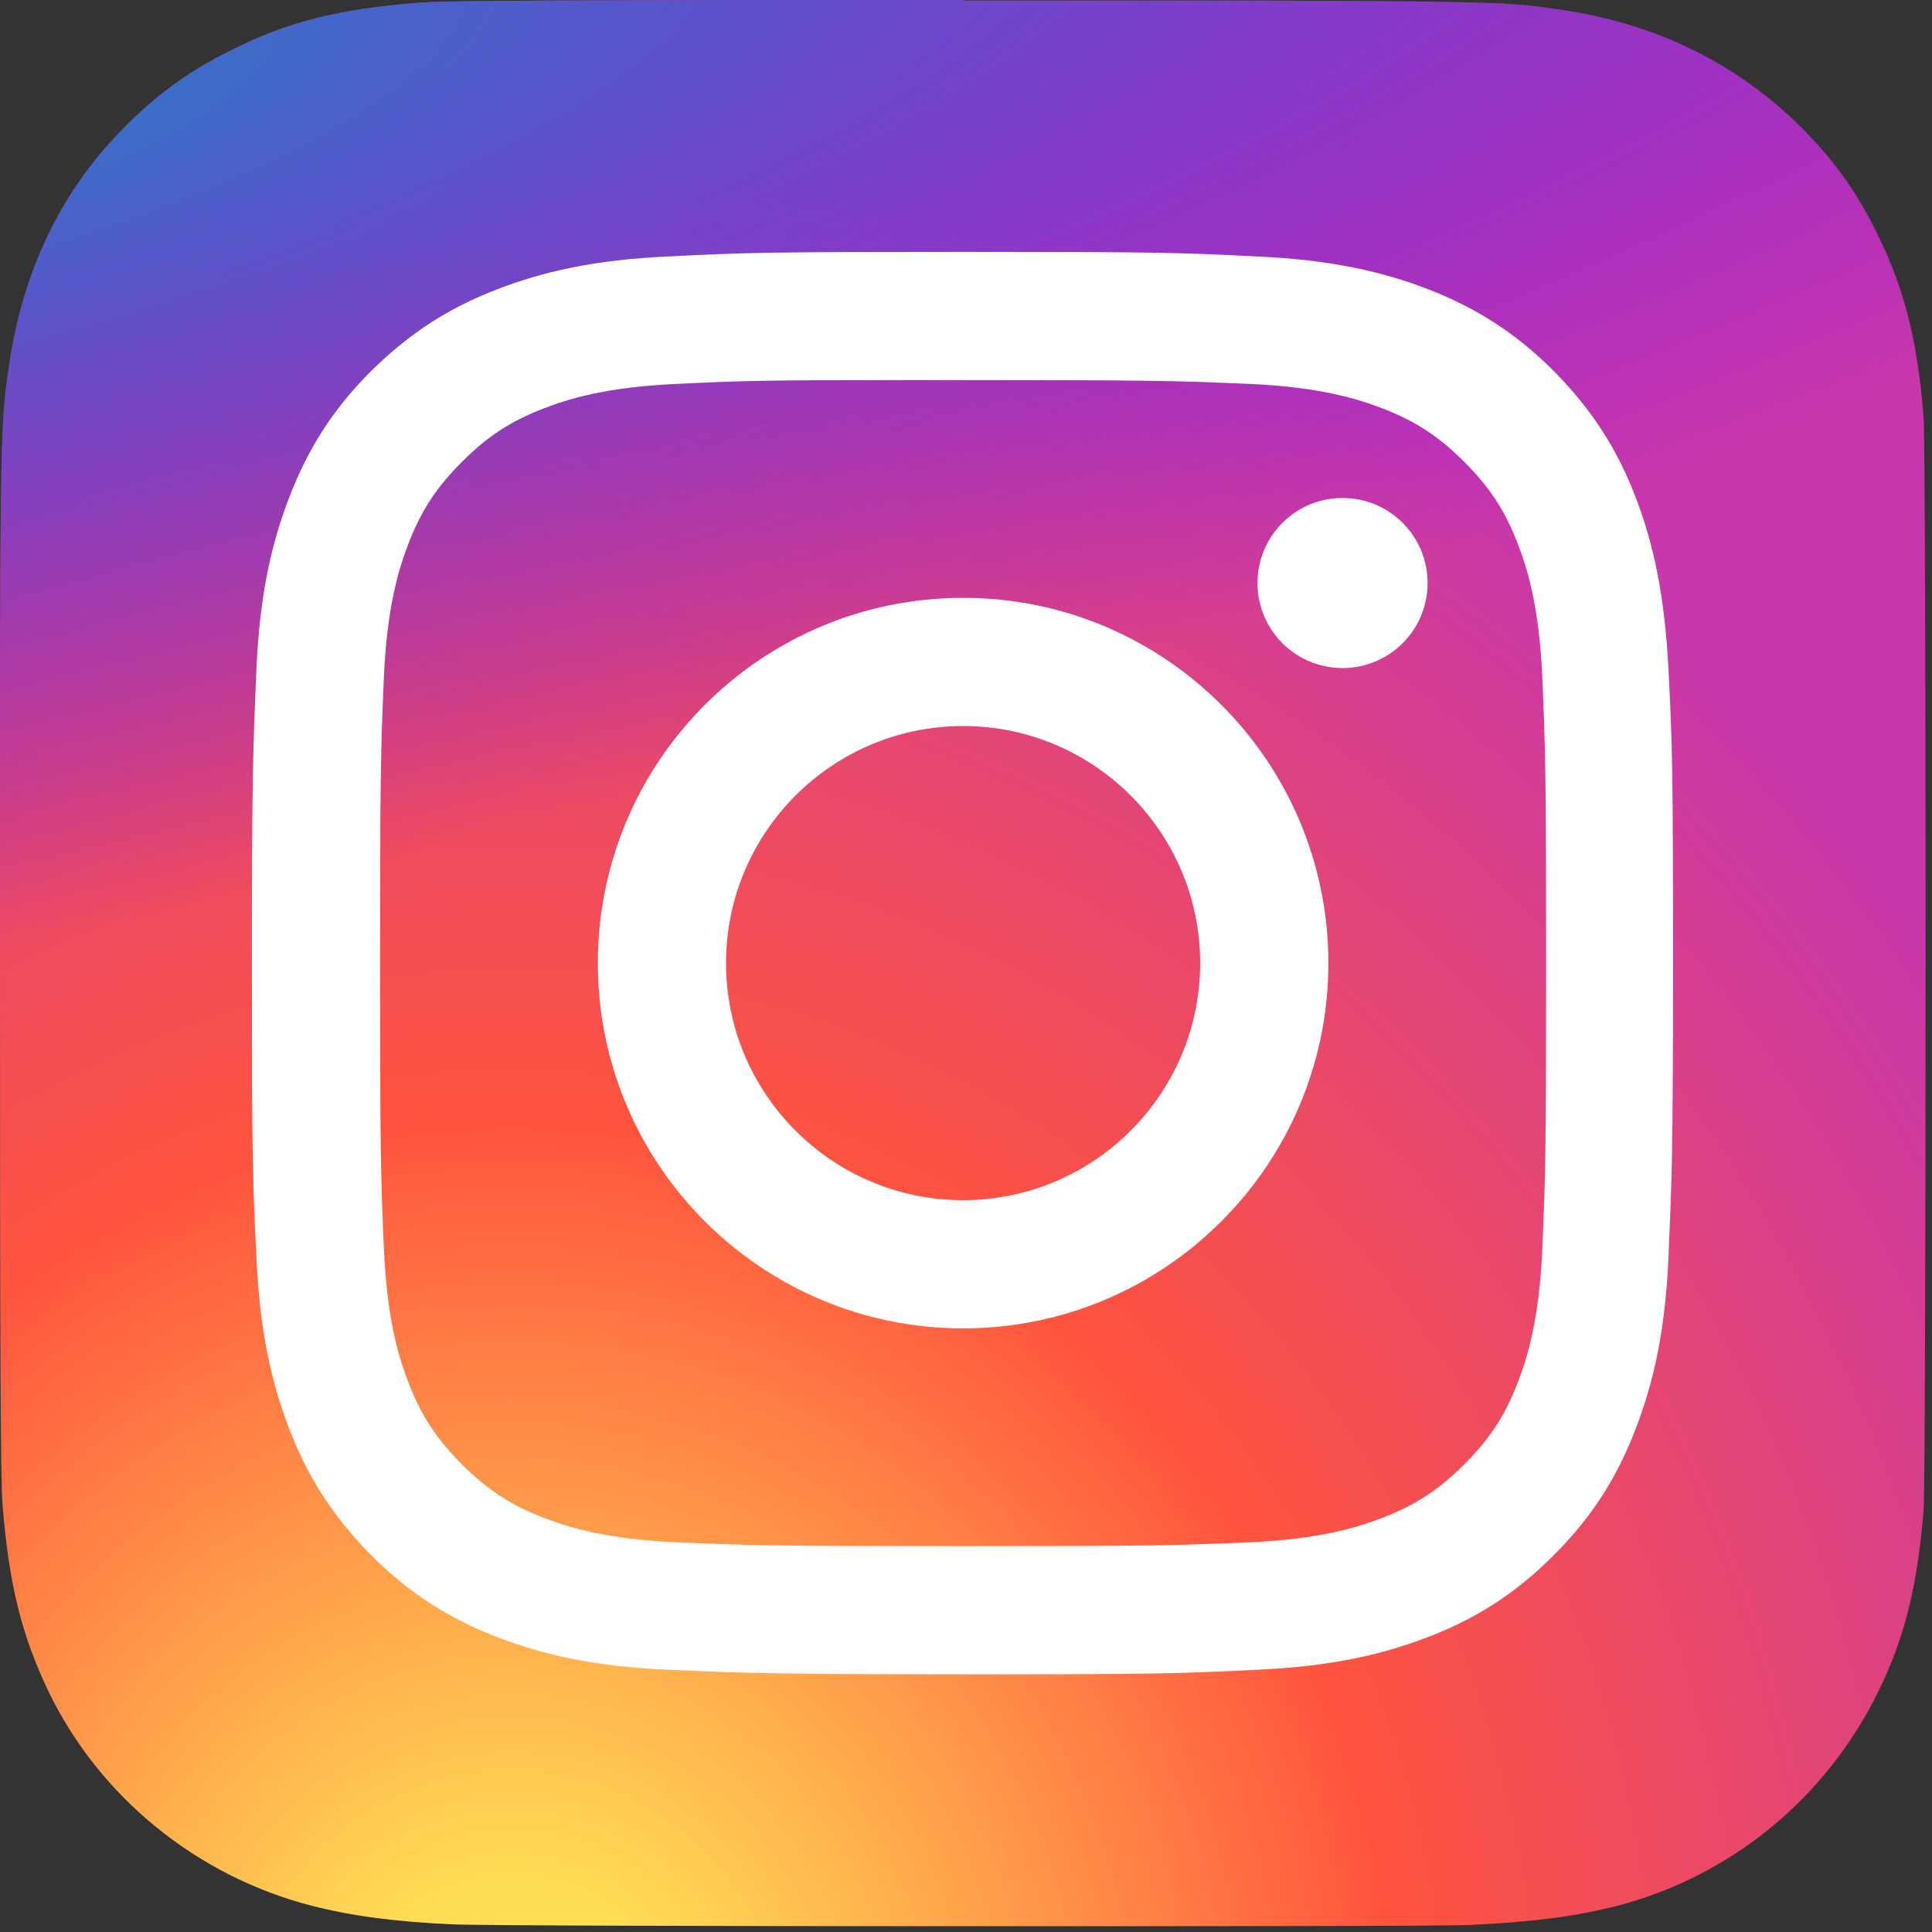
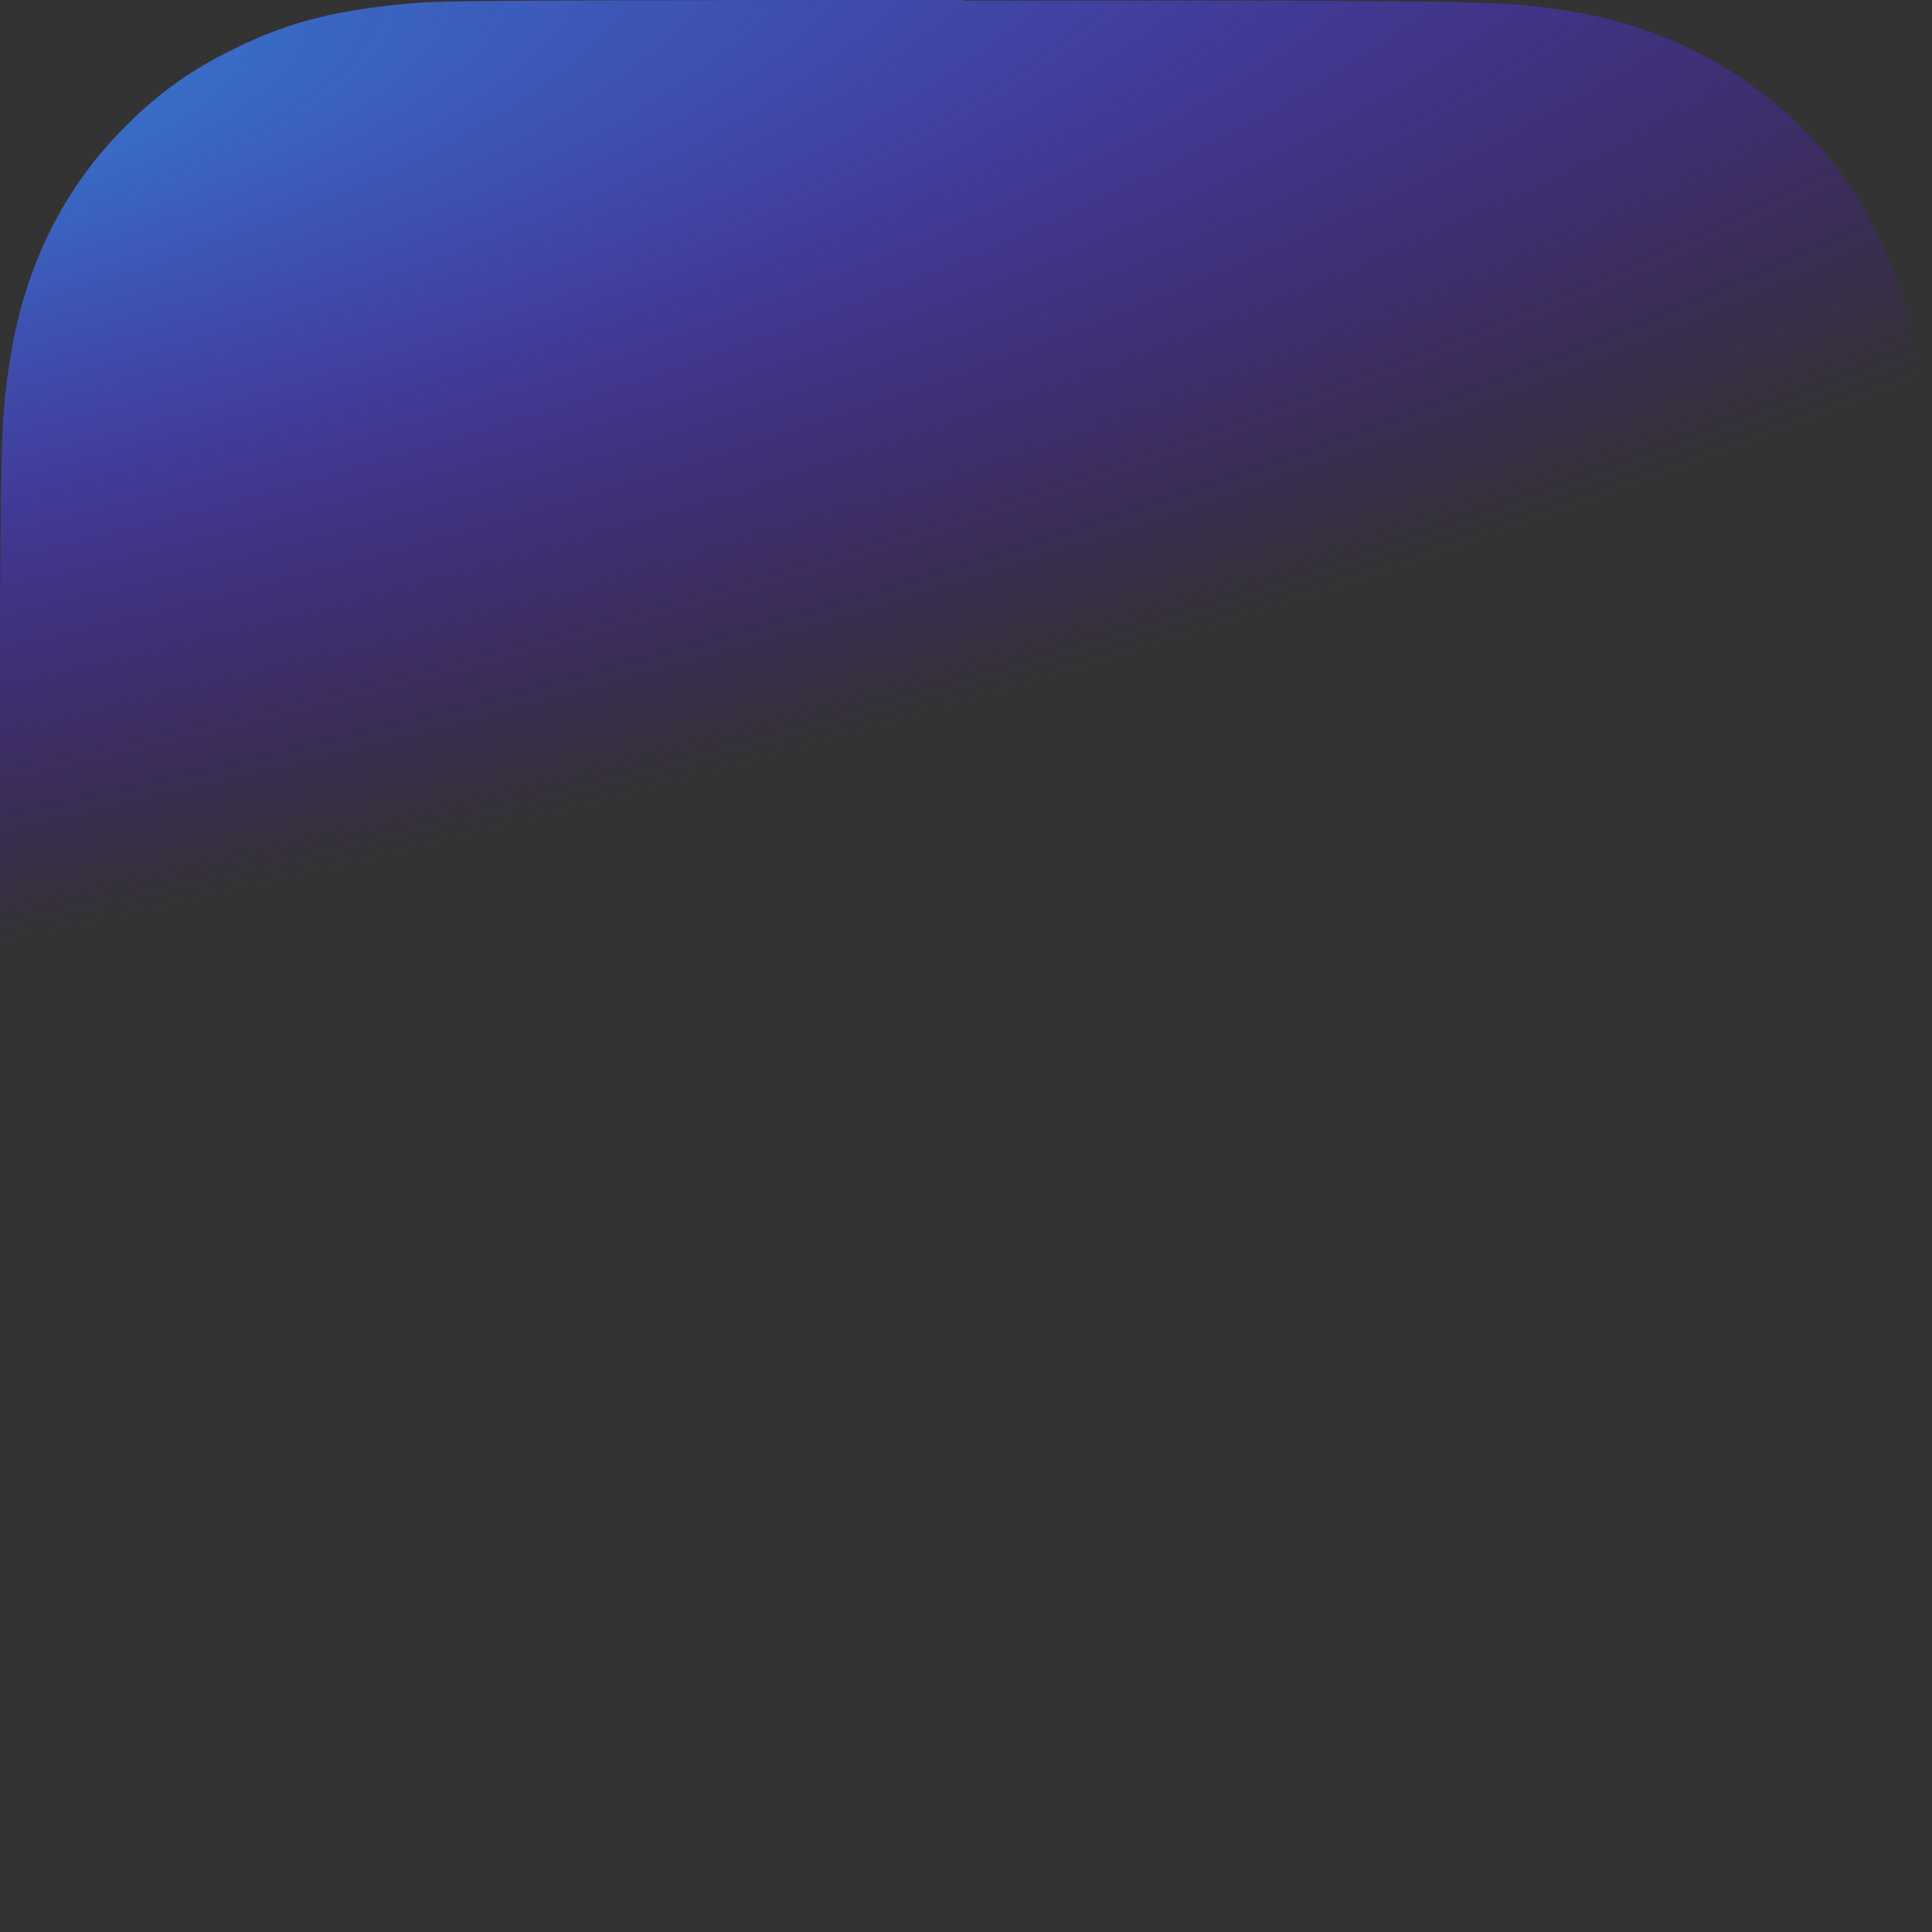
<svg xmlns="http://www.w3.org/2000/svg" id="Calque_1" viewBox="0 0 299.9 299.9">
  <rect x="0" y="0" width="299.9" height="299.9" fill="#333333" stroke="none" />
  <style>.st0{fill:url(#SVGID_1_)}.st1{fill:url(#SVGID_00000120519093950077190070000011114769088047720110_)}.st2{fill:#fff}</style>
  <radialGradient id="SVGID_1_" cx="-1973.386" cy="35.645" r="65" gradientTransform="matrix(0 -4.558 -4.24 0 230.574 -8672.556)" gradientUnits="userSpaceOnUse">
    <stop offset="0" stop-color="#fd5" />
    <stop offset=".1" stop-color="#fd5" />
    <stop offset=".5" stop-color="#ff543e" />
    <stop offset="1" stop-color="#c837ab" />
  </radialGradient>
-   <path class="st0" d="M149.6 0C87.1 0 68.9.1 65.3.4c-12.8 1-20.7 3-29.4 7.4-6.7 3.3-12 7.2-17.2 12.6-9.5 9.8-15.2 22-17.3 36.4-1 7-1.3 8.4-1.4 44.1v48.6c0 62.4.1 80.6.4 84.1 1 12.5 3 20.3 7.1 28.9 7.9 16.4 23 28.7 40.8 33.3 6.2 1.6 13 2.5 21.7 2.9 3.7.2 41.4.3 79.2.3s75.5 0 79.1-.2c10.1-.5 16-1.3 22.5-2.9 17.9-4.6 32.7-16.8 40.8-33.4 4.1-8.4 6.1-16.5 7-28.3.2-2.6.3-43.6.3-84.7 0-41-.1-82-.3-84.6-.9-12-3-20.1-7.2-28.6-3.4-7-7.3-12.2-12.8-17.5-9.9-9.4-22-15.2-36.4-17.3-7-1-8.4-1.3-44.1-1.4h-48.5z" />
  <radialGradient id="SVGID_00000126287032651590184220000014581489643021134769_" cx="217.052" cy="1334.207" r="65" gradientTransform="matrix(.4 1.998 8.237 -1.649 -11126.737 1788.397)" gradientUnits="userSpaceOnUse">
    <stop offset="0" stop-color="#3771c8" />
    <stop offset=".128" stop-color="#3771c8" />
    <stop offset="1" stop-color="#60f" stop-opacity="0" />
  </radialGradient>
-   <path d="M149.6 0C87.1 0 68.9.1 65.3.4c-12.8 1-20.7 3-29.4 7.4-6.7 3.3-12 7.2-17.2 12.6-9.5 9.8-15.2 22-17.3 36.4-1 7-1.3 8.4-1.4 44.1v48.6c0 62.4.1 80.6.4 84.1 1 12.5 3 20.3 7.1 28.9 7.9 16.4 23 28.7 40.8 33.3 6.2 1.6 13 2.5 21.7 2.9 3.7.2 41.4.3 79.2.3s75.5 0 79.1-.2c10.1-.5 16-1.3 22.5-2.9 17.9-4.6 32.7-16.8 40.8-33.4 4.1-8.4 6.1-16.5 7-28.3.2-2.6.3-43.6.3-84.7 0-41-.1-82-.3-84.6-.9-12-3-20.1-7.2-28.6-3.4-7-7.3-12.2-12.8-17.5-9.9-9.4-22-15.2-36.4-17.3-7-1-8.4-1.3-44.1-1.4h-48.5z" fill="url(#SVGID_00000126287032651590184220000014581489643021134769_)" />
-   <path class="st2" d="M149.5 39.1c-30 0-33.7.1-45.5.7-11.8.5-19.8 2.4-26.8 5.1-7.3 2.8-13.4 6.6-19.6 12.7-6.1 6.1-9.9 12.3-12.7 19.6-2.7 7-4.6 15-5.1 26.8s-.7 15.5-.7 45.5.1 33.7.7 45.5c.5 11.8 2.4 19.8 5.1 26.8 2.8 7.3 6.6 13.4 12.7 19.6 6.1 6.1 12.3 9.9 19.5 12.7 7 2.7 15 4.6 26.8 5.1s15.5.7 45.5.7 33.7-.1 45.5-.7c11.8-.5 19.8-2.4 26.8-5.1 7.3-2.8 13.4-6.6 19.5-12.7s9.9-12.3 12.7-19.6c2.7-7 4.6-15 5.1-26.8s.7-15.5.7-45.5-.1-33.7-.7-45.5c-.6-11.8-2.4-19.8-5.1-26.8-2.8-7.3-6.6-13.4-12.7-19.6-6.1-6.1-12.3-9.9-19.5-12.7-7-2.7-15.1-4.6-26.8-5.1-11.7-.6-15.5-.7-45.4-.7zM139.6 59h9.9c29.5 0 33 .1 44.6.6 10.8.5 16.6 2.3 20.5 3.8 5.2 2 8.8 4.4 12.7 8.3 3.9 3.9 6.3 7.5 8.3 12.7 1.5 3.9 3.3 9.7 3.8 20.5.5 11.6.6 15.1.6 44.6s-.1 33-.6 44.6c-.5 10.8-2.3 16.6-3.8 20.5-2 5.2-4.4 8.8-8.3 12.7-3.9 3.9-7.5 6.3-12.7 8.3-3.9 1.5-9.7 3.3-20.5 3.8-11.6.5-15.1.6-44.6.6s-33-.1-44.6-.6c-10.8-.5-16.6-2.3-20.5-3.8-5.2-2-8.8-4.4-12.7-8.3-3.9-3.9-6.3-7.5-8.3-12.7-1.5-3.9-3.3-9.7-3.8-20.5-.5-11.6-.6-15.1-.6-44.6s.1-33 .6-44.6c.5-10.8 2.3-16.6 3.8-20.5 2-5.2 4.4-8.8 8.3-12.7 3.9-3.9 7.5-6.3 12.7-8.3 3.9-1.5 9.7-3.3 20.5-3.8 10.2-.5 14.1-.6 34.7-.6zm68.8 18.3c-7.3 0-13.2 5.9-13.2 13.2 0 7.3 5.9 13.2 13.2 13.2s13.2-5.9 13.2-13.2-5.9-13.2-13.2-13.2zm-58.9 15.5c-31.3 0-56.7 25.4-56.7 56.7s25.4 56.7 56.7 56.7c31.3 0 56.7-25.4 56.7-56.7s-25.4-56.7-56.7-56.7zm0 19.9c20.3 0 36.8 16.5 36.8 36.8 0 20.3-16.5 36.8-36.8 36.8-20.3 0-36.8-16.5-36.8-36.8 0-20.3 16.5-36.8 36.8-36.8z" />
+   <path d="M149.6 0C87.1 0 68.9.1 65.3.4c-12.8 1-20.7 3-29.4 7.4-6.7 3.3-12 7.2-17.2 12.6-9.5 9.8-15.2 22-17.3 36.4-1 7-1.3 8.4-1.4 44.1v48.6c0 62.4.1 80.6.4 84.1 1 12.5 3 20.3 7.1 28.9 7.9 16.4 23 28.7 40.8 33.3 6.2 1.6 13 2.5 21.7 2.9 3.7.2 41.4.3 79.2.3s75.5 0 79.1-.2c10.1-.5 16-1.3 22.5-2.9 17.9-4.6 32.7-16.8 40.8-33.4 4.1-8.4 6.1-16.5 7-28.3.2-2.6.3-43.6.3-84.7 0-41-.1-82-.3-84.6-.9-12-3-20.1-7.2-28.6-3.4-7-7.3-12.2-12.8-17.5-9.9-9.4-22-15.2-36.4-17.3-7-1-8.4-1.3-44.1-1.4h-48.5" fill="url(#SVGID_00000126287032651590184220000014581489643021134769_)" />
</svg>